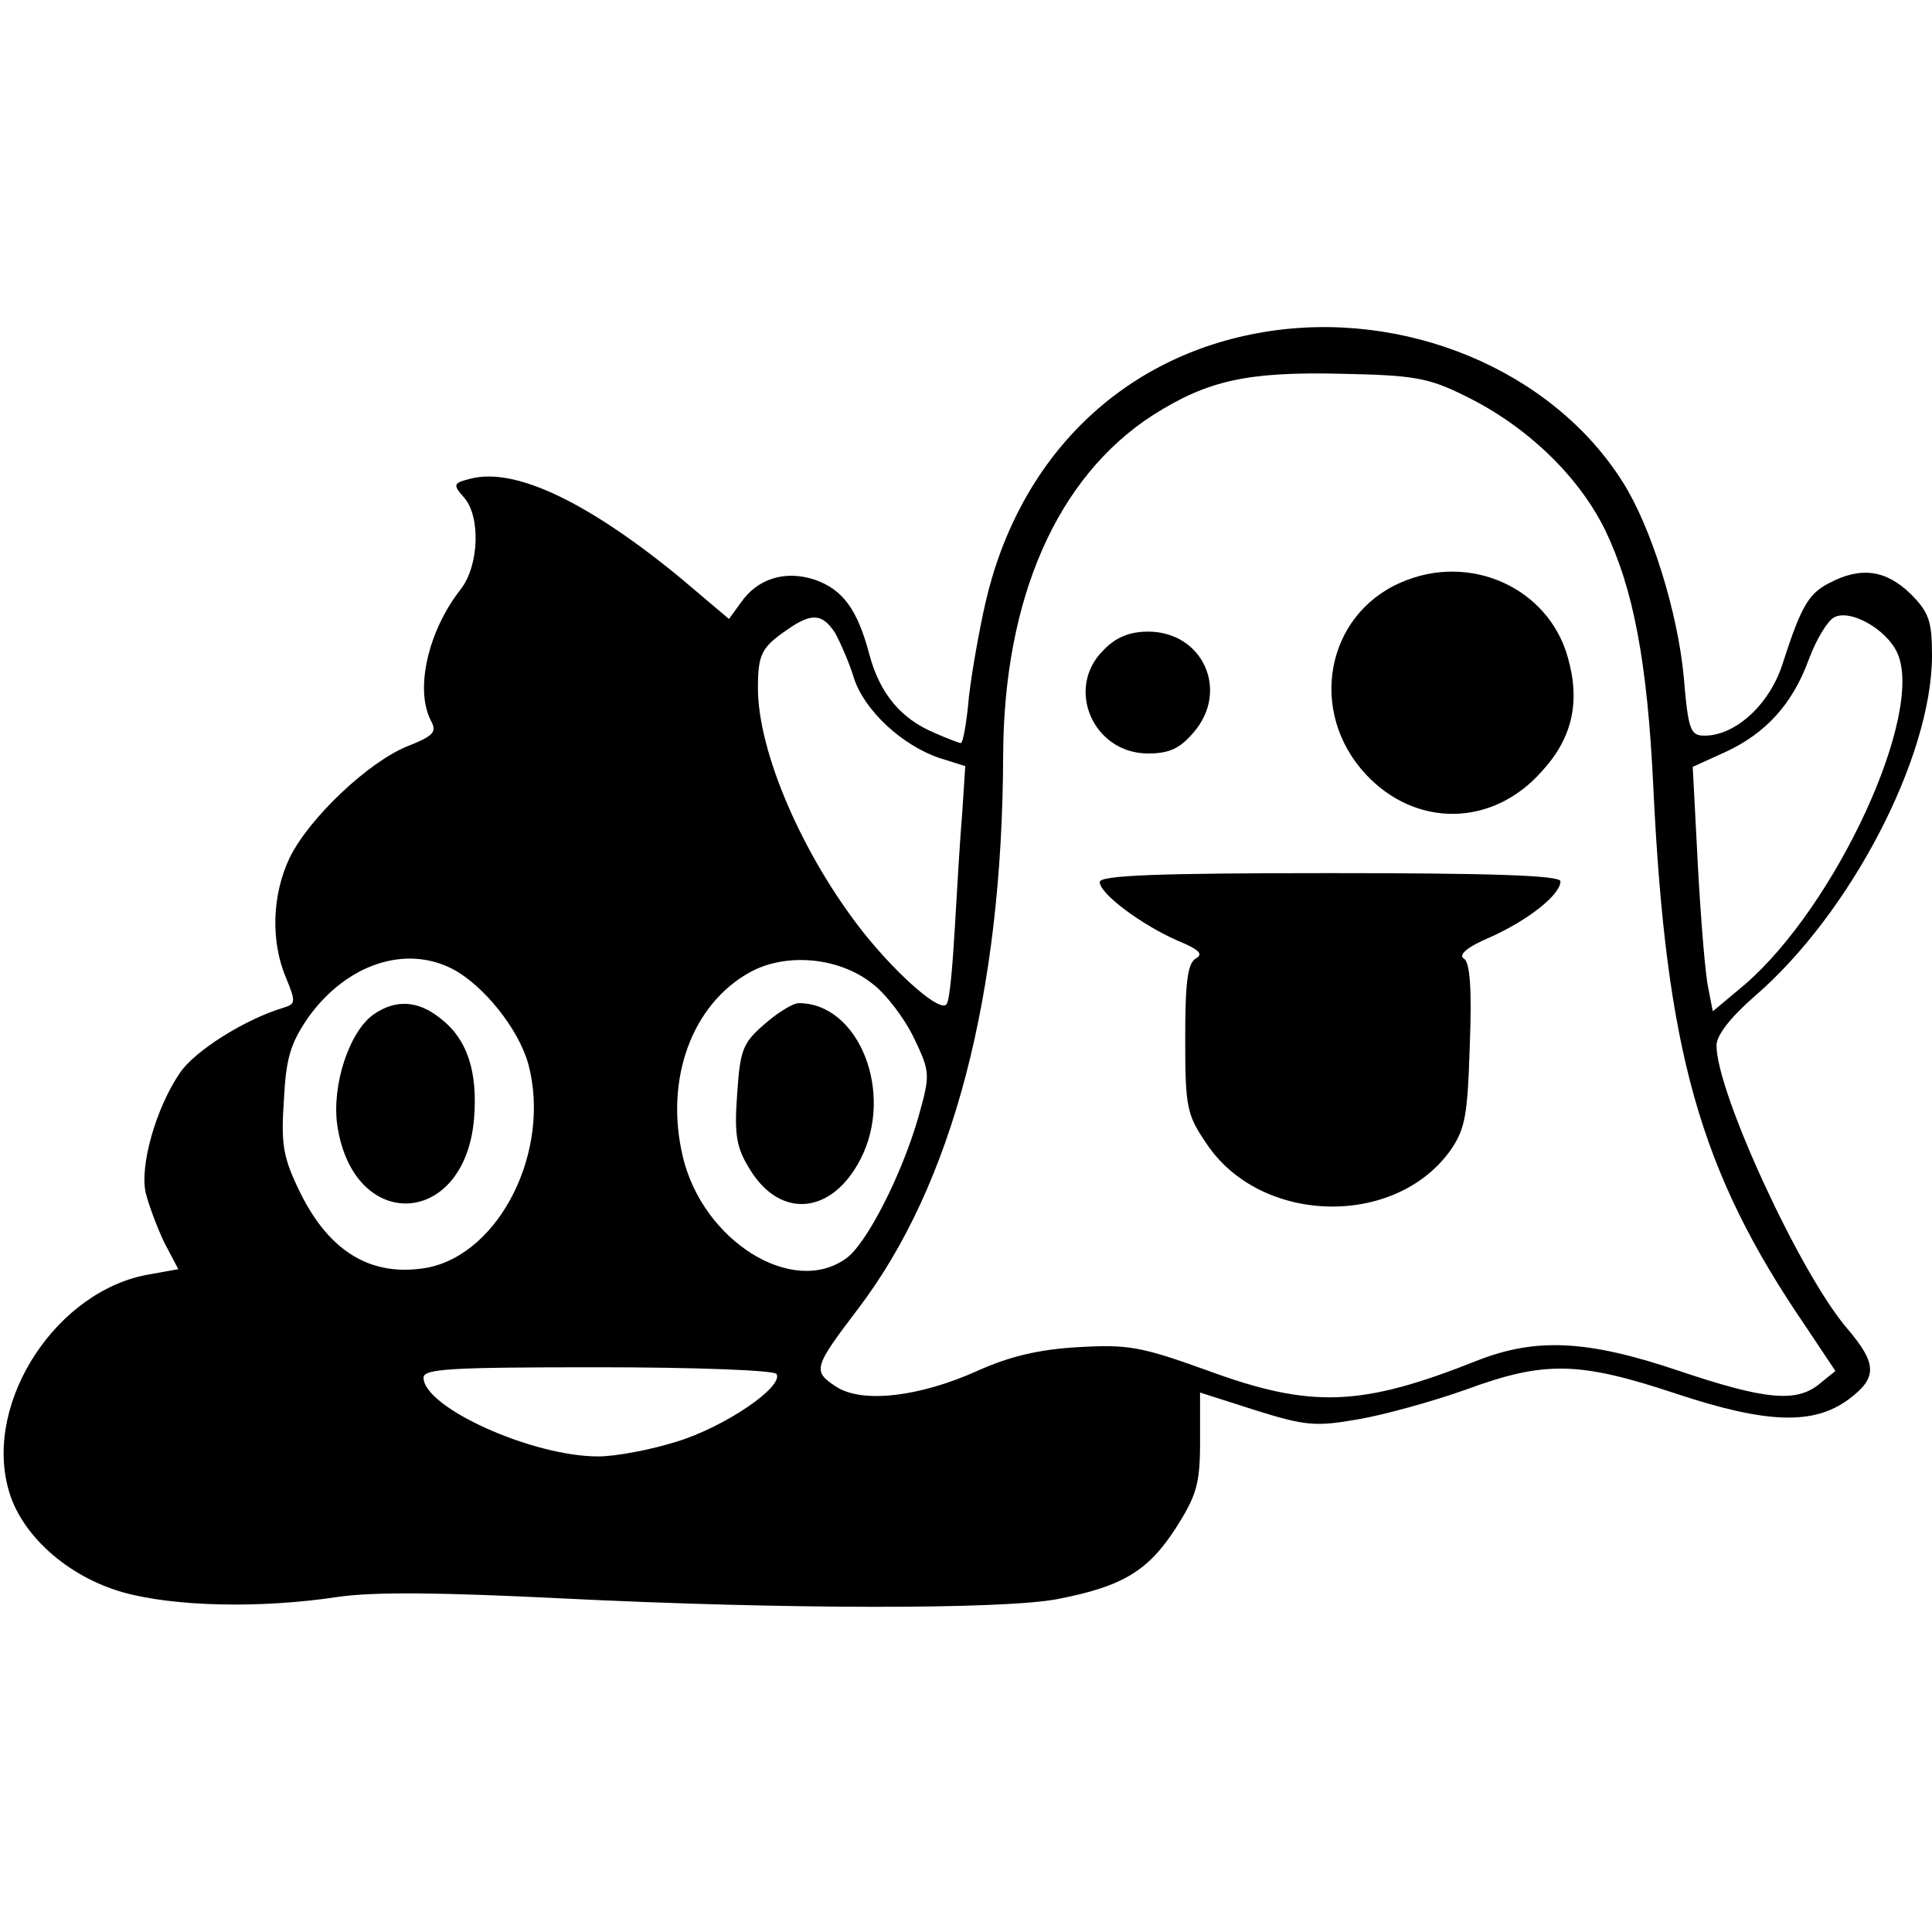
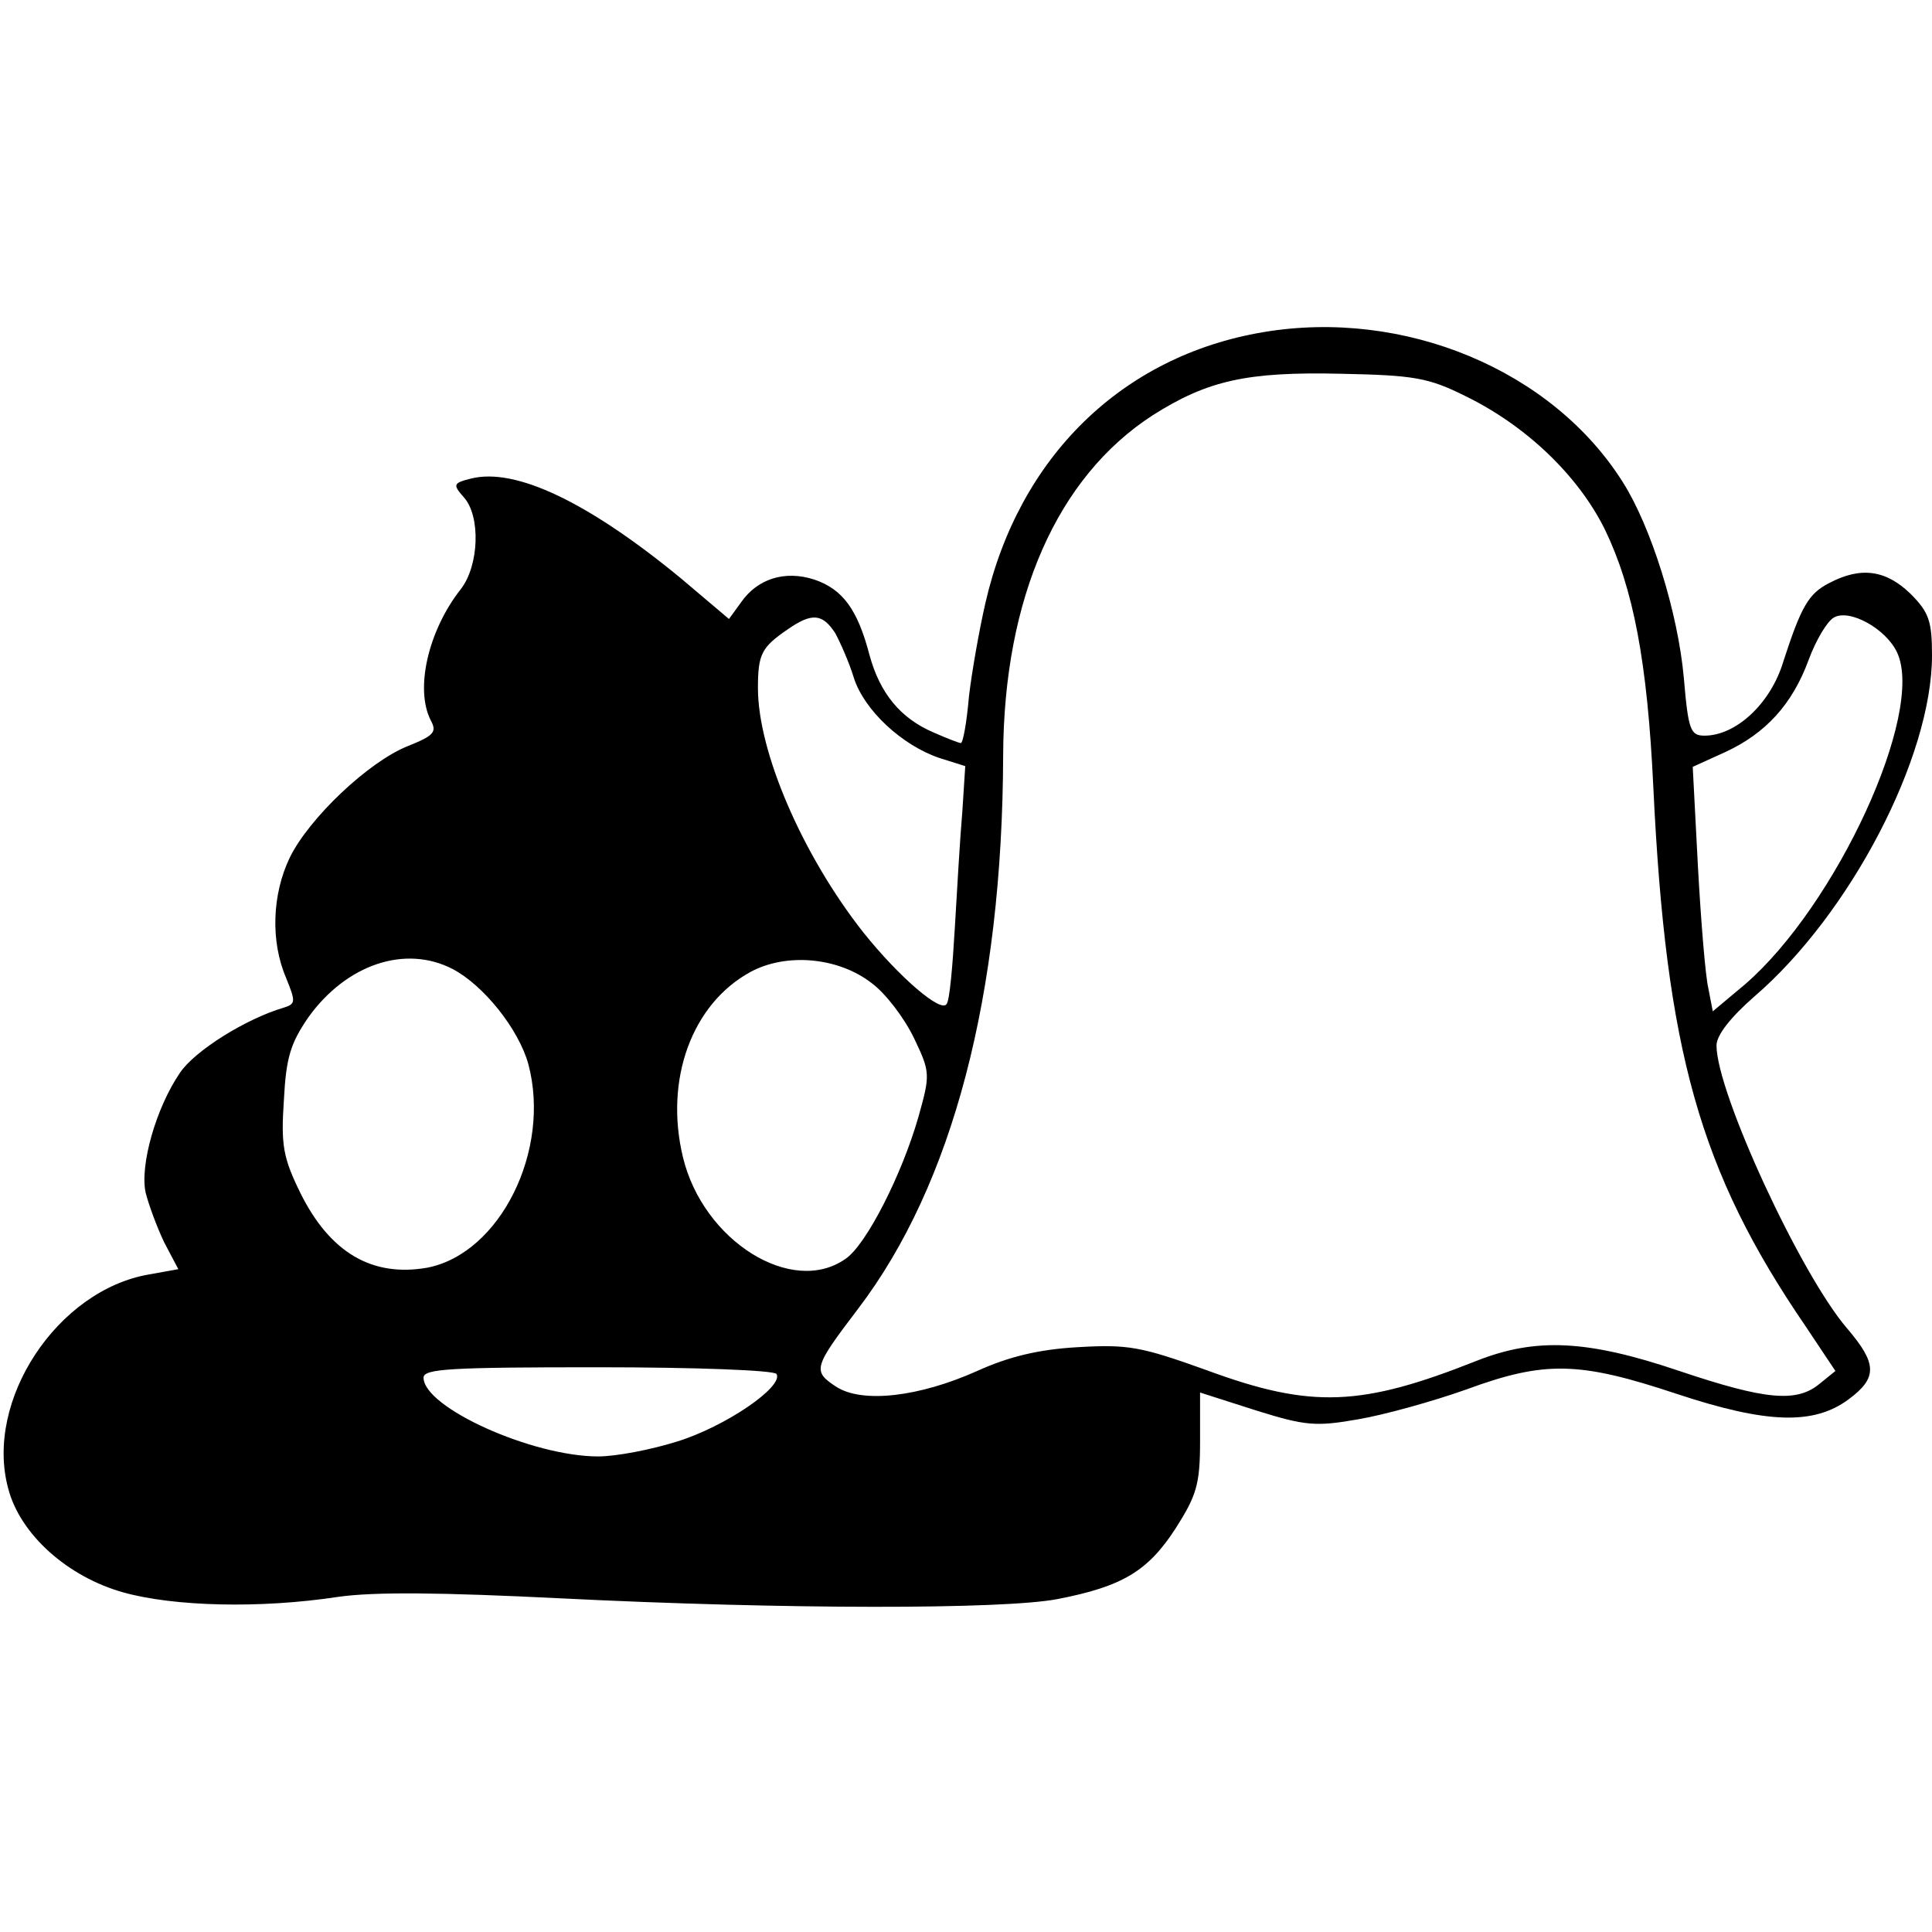
<svg xmlns="http://www.w3.org/2000/svg" version="1" width="346.667" height="346.667" viewBox="0 0 260 260">
  <path d="M170 44.7c-19 3.2-32.9 16.8-37.4 36.5-.8 3.5-1.8 9.1-2.2 12.5-.3 3.5-.8 6.3-1.1 6.3-.2 0-1.8-.6-3.6-1.4-4.5-1.9-7.3-5.3-8.7-10.5-1.6-6.1-3.6-8.8-7.4-10.1-4-1.3-7.7-.1-9.9 3.1l-1.6 2.2-6.5-5.5C79.2 67.6 69.4 62.9 63.4 64.4c-2.4.6-2.5.8-1 2.5 2.3 2.5 2.1 9.2-.4 12.4-4.4 5.6-6.2 13.5-4 17.7.8 1.5.4 2-3.1 3.4-5.3 2.1-13.3 9.7-15.9 15-2.4 5-2.6 11.3-.5 16.2 1.3 3.2 1.3 3.5-.3 4-5.1 1.5-12 5.8-14 8.8-3.2 4.7-5.4 12.4-4.6 16.1.4 1.6 1.5 4.6 2.5 6.7l1.9 3.6-3.9.7c-12.4 2.1-22.2 17-19 28.8 1.6 6.2 8 11.9 15.5 14 6.8 1.9 18.4 2.2 28.9.6 4.9-.7 13.9-.6 30 .2 30.1 1.5 59.5 1.5 66.8.1 8.8-1.7 12.2-3.8 15.9-9.5 2.8-4.4 3.3-5.9 3.3-11.7v-6.6l7.5 2.4c6.7 2.1 8.1 2.2 13.8 1.2 3.5-.6 10-2.4 14.5-4 10.6-3.9 15.2-3.8 28.4.6 12.1 4 18.4 4.2 23.1.7 3.9-2.9 3.8-4.8-.2-9.5-6.3-7.3-17.6-31.8-17.6-38.1 0-1.4 1.9-3.8 5.1-6.6C249 123 260 101.9 260 88.2c0-4.6-.4-5.8-2.9-8.3-3.3-3.2-6.7-3.7-11-1.4-2.7 1.4-3.7 3.1-6.1 10.5-1.7 5.7-6.4 10-10.6 10-1.9 0-2.2-.7-2.8-7.8-.8-8.8-4.4-20.3-8.2-26.3-9.5-15.1-29.4-23.4-48.4-20.2zm27.2 8.6c8.2 4 15.2 10.7 18.8 18 3.8 7.9 5.7 17.7 6.5 34.7 1.7 35.4 6.2 51.6 20.5 72.5l4 6-2.1 1.7c-3.1 2.6-7.3 2.2-18.9-1.7-12.4-4.2-19.3-4.5-27.2-1.4-15.6 6.2-22.3 6.5-36.4 1.3-8.9-3.2-10.6-3.5-17.4-3.1-5.3.3-9.3 1.3-13.5 3.2-7.8 3.5-15.5 4.4-19 2.1-3.2-2.1-3-2.6 3-10.5 12.7-16.7 19.4-42.2 19.5-74.5.1-21.2 7.3-37.4 20.1-45.7 7.4-4.7 12.7-5.9 25.4-5.6 9.7.2 11.7.5 16.7 3zm58.1 34.5c3.8 8.1-8.2 34.1-20.5 44.7l-4.3 3.6-.6-3.1c-.4-1.7-1-9.1-1.4-16.4l-.7-13.4 4.4-2c5.4-2.5 9-6.4 11.2-12.4 1-2.7 2.5-5.2 3.4-5.7 2.1-1.2 7 1.5 8.5 4.7zm-142.9-2.6c.7 1.3 1.9 4 2.5 6 1.4 4.4 6.5 9.1 11.5 10.8l3.5 1.1-.4 6.2c-.3 3.4-.7 10.4-1 15.5-.3 5.2-.7 9.8-1.1 10.3-.7 1.3-6.4-3.6-11.2-9.6-8.2-10.4-14.2-24.3-14.2-32.9 0-4.6.5-5.5 4-7.9 3.3-2.3 4.7-2.1 6.4.5zm-51.5 45.2c4.2 2.2 8.9 8.1 10.2 12.8 3.1 11.6-3.8 25.5-13.6 27.4-7.4 1.3-13.1-2-17.1-10.1-2.3-4.7-2.6-6.4-2.2-12.4.3-5.8.9-7.7 3.3-11.2 5.1-7.1 13-9.8 19.4-6.5zm56.4 1.9c1.9 1.4 4.4 4.7 5.7 7.4 2.2 4.6 2.2 4.9.6 10.6-2.2 7.7-7 17.2-9.8 19.1-7.2 5.1-19.2-2.4-21.9-13.7-2.5-10.4 1.2-20.6 9.1-24.9 4.8-2.6 11.8-2 16.3 1.5zm-12.8 52.6c1 1.7-6.9 7.1-13.4 9.1-3.5 1.1-8.2 2-10.6 2-8.9 0-23.5-6.6-23.5-10.6 0-1.2 3.6-1.4 23.4-1.4 13.2 0 23.7.4 24.1.9z" />
-   <path d="M188.5 78.4c-10.1 4.4-12.5 17.4-4.7 25.8 6.7 7.2 17 7.1 23.6-.3 4.2-4.5 5.3-9.4 3.6-15.4-2.6-9.4-13.2-14.2-22.5-10.1zM148.5 87.5c-5.2 5.1-1.4 13.9 6 13.9 2.9 0 4.3-.7 6.1-2.8 4.9-5.6 1.3-13.6-6.1-13.6-2.5 0-4.4.8-6 2.5zM148 118.7c0 1.6 5.7 5.8 10.5 7.9 2.9 1.2 3.5 1.8 2.4 2.4-1.1.7-1.4 3.3-1.4 10.8 0 9.1.2 10.2 2.8 14 7.2 11 25.4 11.5 32.9 1 2-2.9 2.3-4.7 2.6-14.2.3-7.8 0-11.1-.8-11.6s.5-1.6 3.6-2.9c5.1-2.3 9.4-5.7 9.4-7.5 0-.8-9.5-1.1-31-1.1-23.4 0-31 .3-31 1.2zM50.3 136.5c-3.3 2.3-5.7 9.6-4.9 15 2.2 14.5 17.2 13.7 18.4-1 .5-6.3-.9-10.7-4.6-13.5-3-2.4-6-2.5-8.9-.5zM102.8 137.9c-2.9 2.5-3.2 3.5-3.6 9.4-.4 5.5-.1 7.2 1.8 10.2 4.1 6.6 11 5.9 14.8-1.5 4.6-8.9-.2-21-8.3-21-.8 0-2.9 1.3-4.7 2.9z" />
</svg>